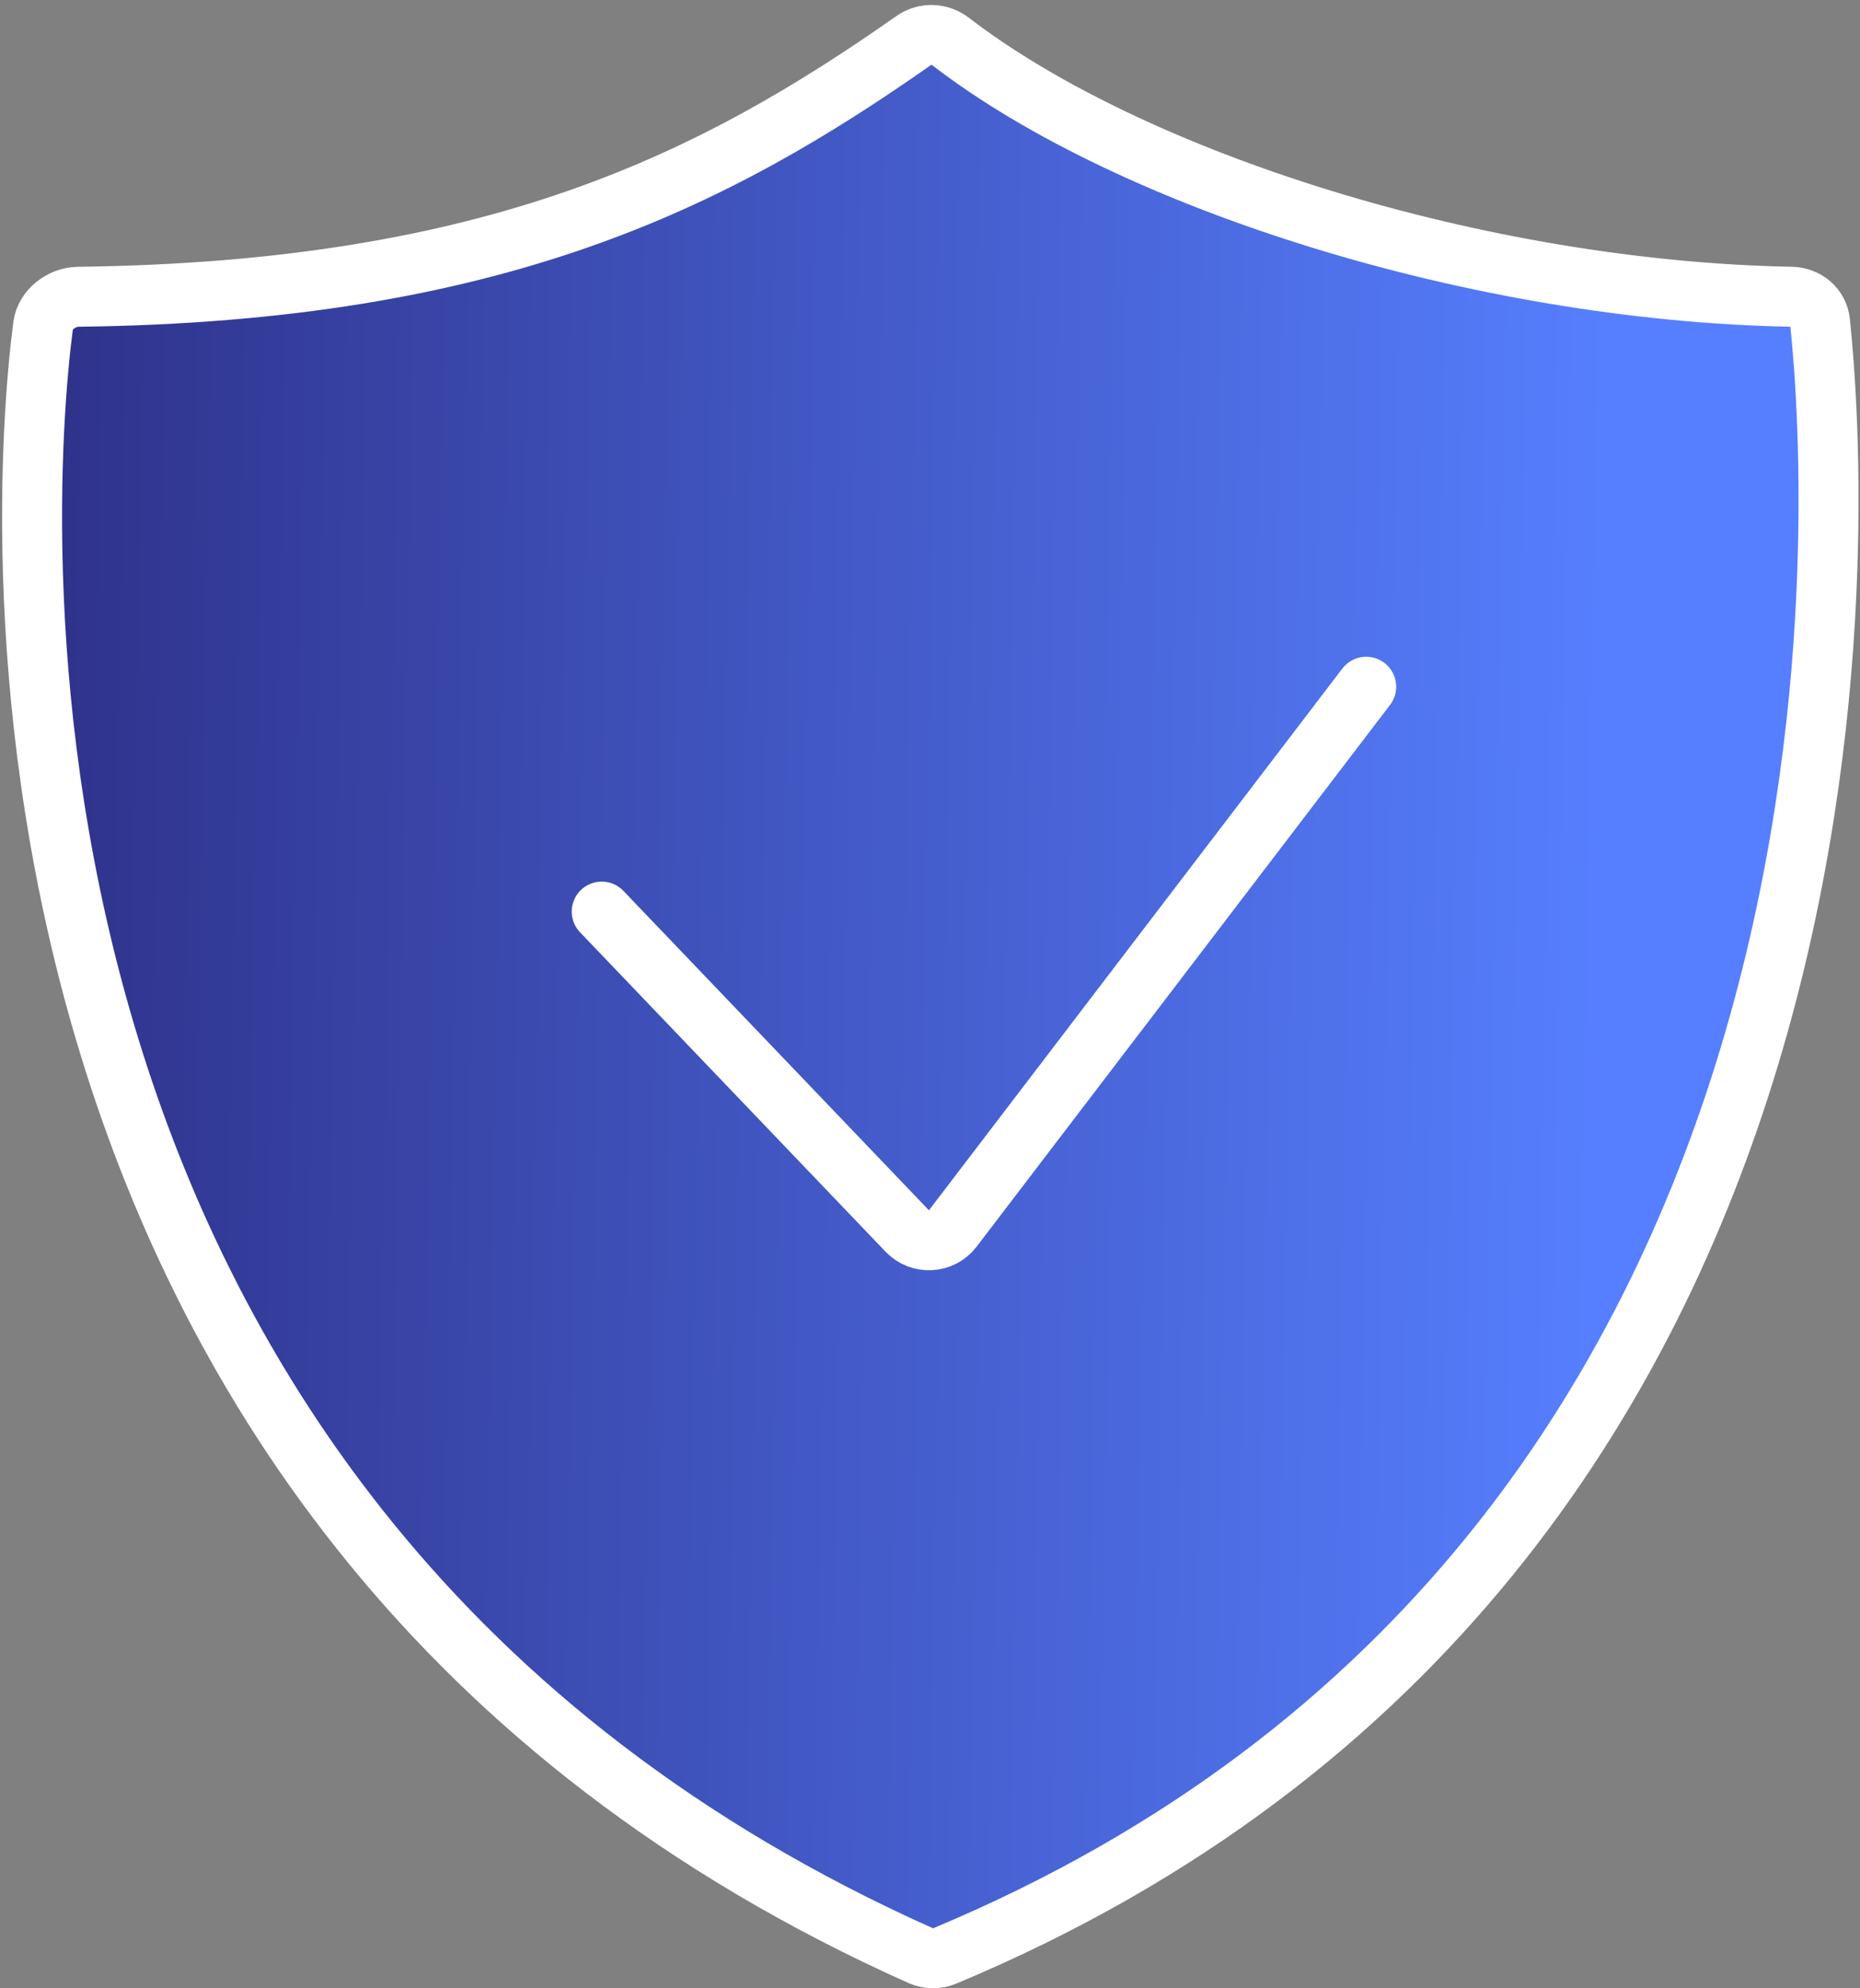
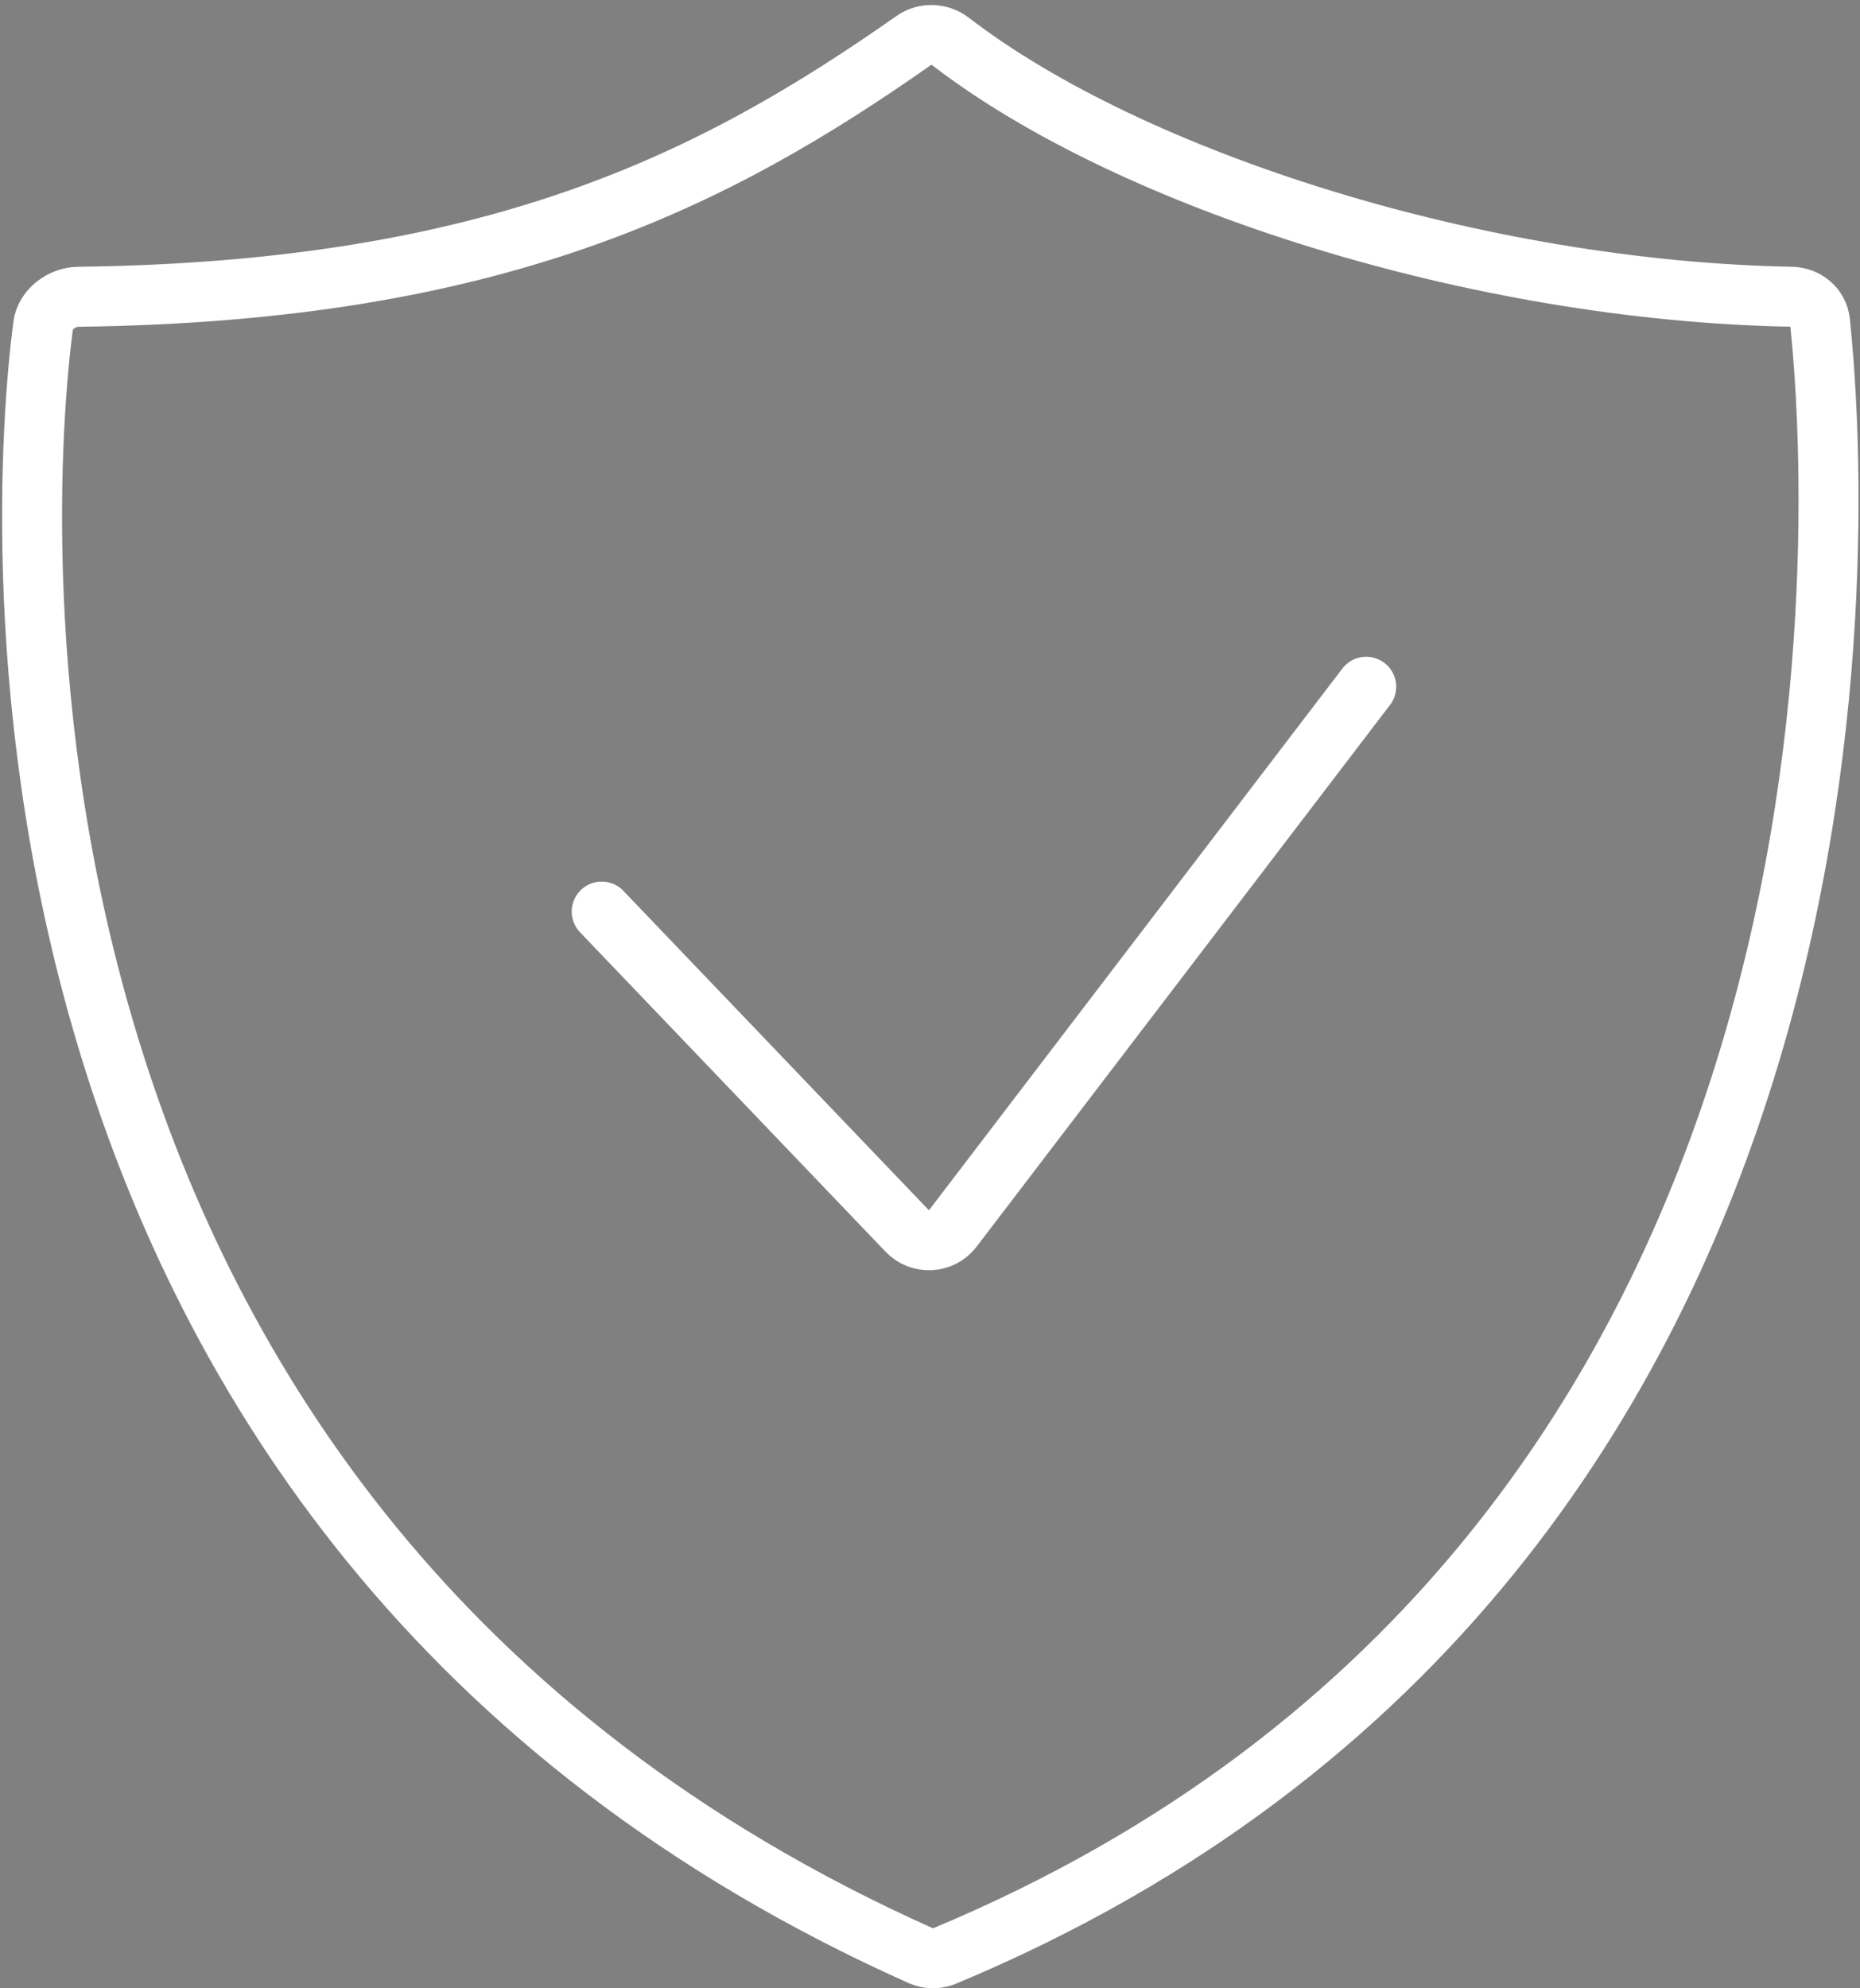
<svg xmlns="http://www.w3.org/2000/svg" width="58" height="62" viewBox="0 0 58 62" fill="none">
  <rect x="0" y="0" width="58" height="62" fill="#808080" stroke="none" />
-   <path d="M28.493 1.263C22.26 5.637 15.432 9.096 2.442 9.254C1.926 9.261 1.411 9.645 1.344 10.157C0.585 15.926 -1.477 47.486 28.713 60.983C28.944 61.086 29.222 61.09 29.455 60.992C59.45 48.463 57.33 15.535 56.754 10.042C56.706 9.581 56.318 9.261 55.854 9.253C46.107 9.071 35.29 5.639 29.645 1.297C29.308 1.038 28.841 1.019 28.493 1.263Z" fill="url(#paint0_linear_1011_1152)" />
  <path d="M18.763 28.425L28.291 38.386C28.688 38.801 29.361 38.764 29.71 38.307L42.602 21.414M2.442 9.254C15.432 9.096 22.26 5.637 28.493 1.263C28.841 1.019 29.308 1.038 29.645 1.297C35.29 5.639 46.107 9.071 55.854 9.253C56.318 9.261 56.706 9.581 56.754 10.042C57.33 15.535 59.45 48.463 29.455 60.992C29.222 61.09 28.944 61.086 28.713 60.983C-1.477 47.486 0.585 15.926 1.344 10.157C1.411 9.645 1.926 9.261 2.442 9.254Z" stroke="white" stroke-width="1.87" stroke-linecap="round" />
  <defs>
    <linearGradient id="paint0_linear_1011_1152" x1="-5.464" y1="14.884" x2="50.33" y2="15.881" gradientUnits="userSpaceOnUse">
      <stop stop-color="#29277A" />
      <stop offset="1" stop-color="#567FFF" />
    </linearGradient>
  </defs>
</svg>